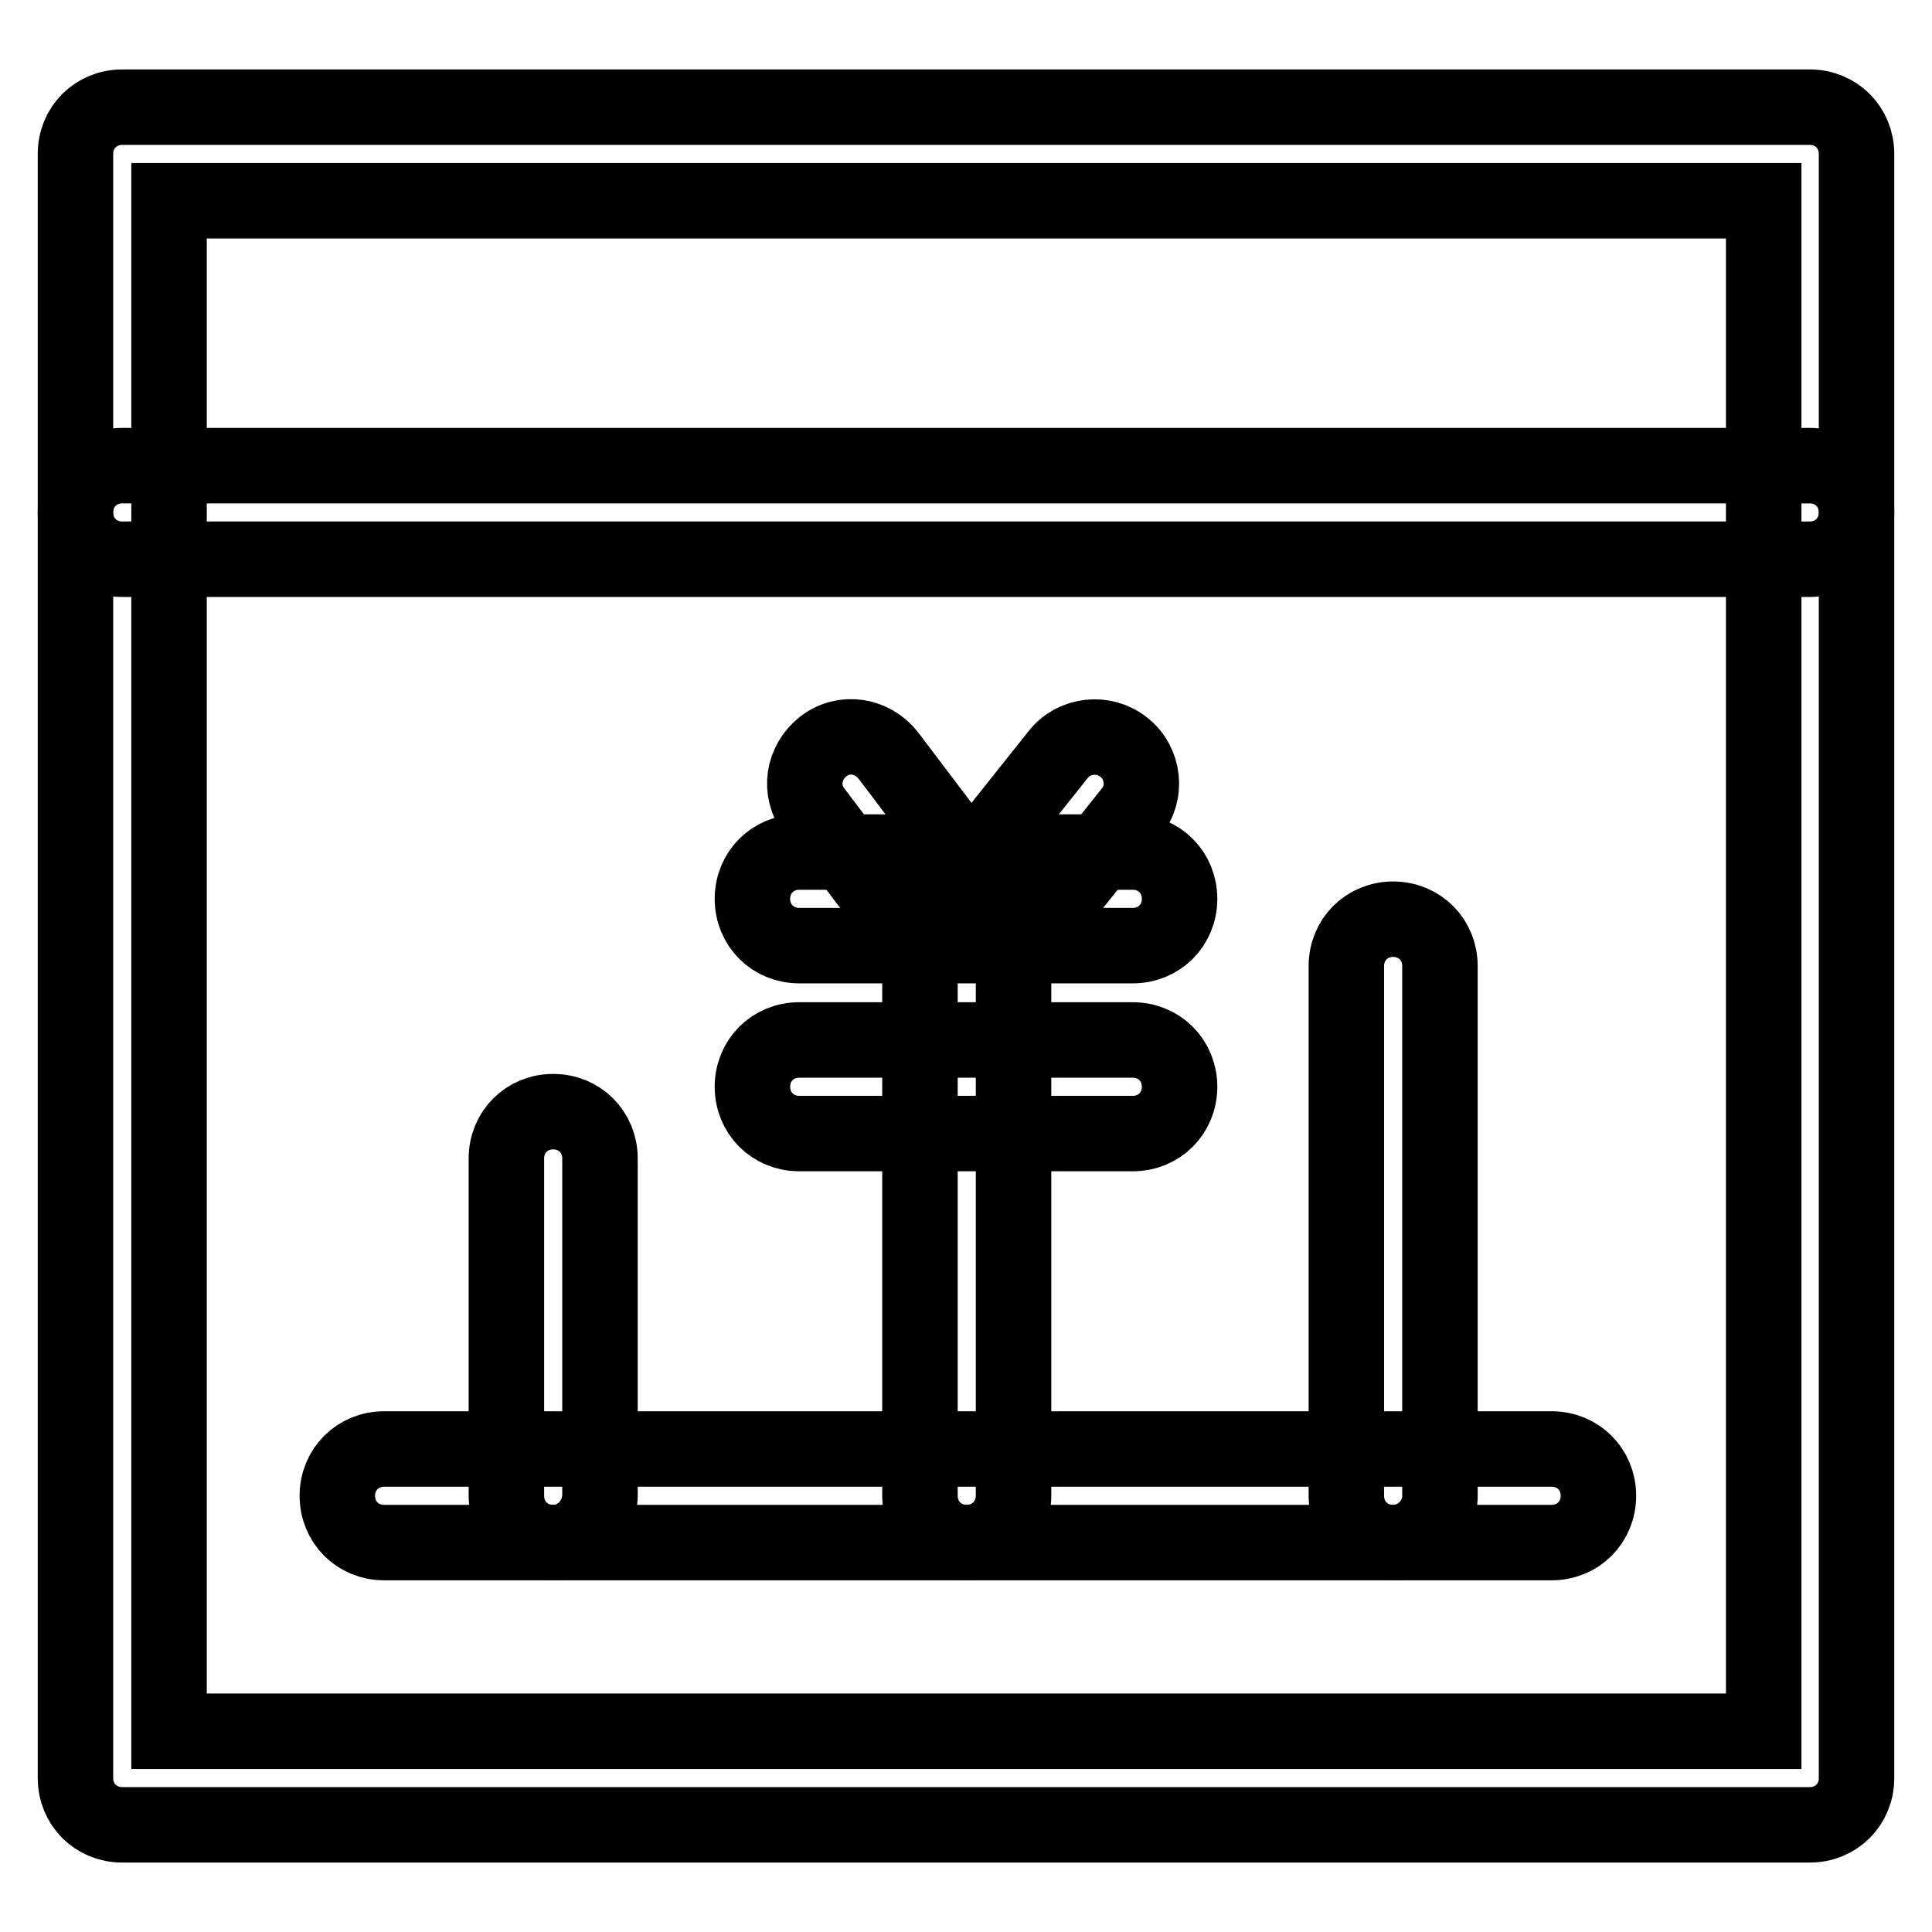
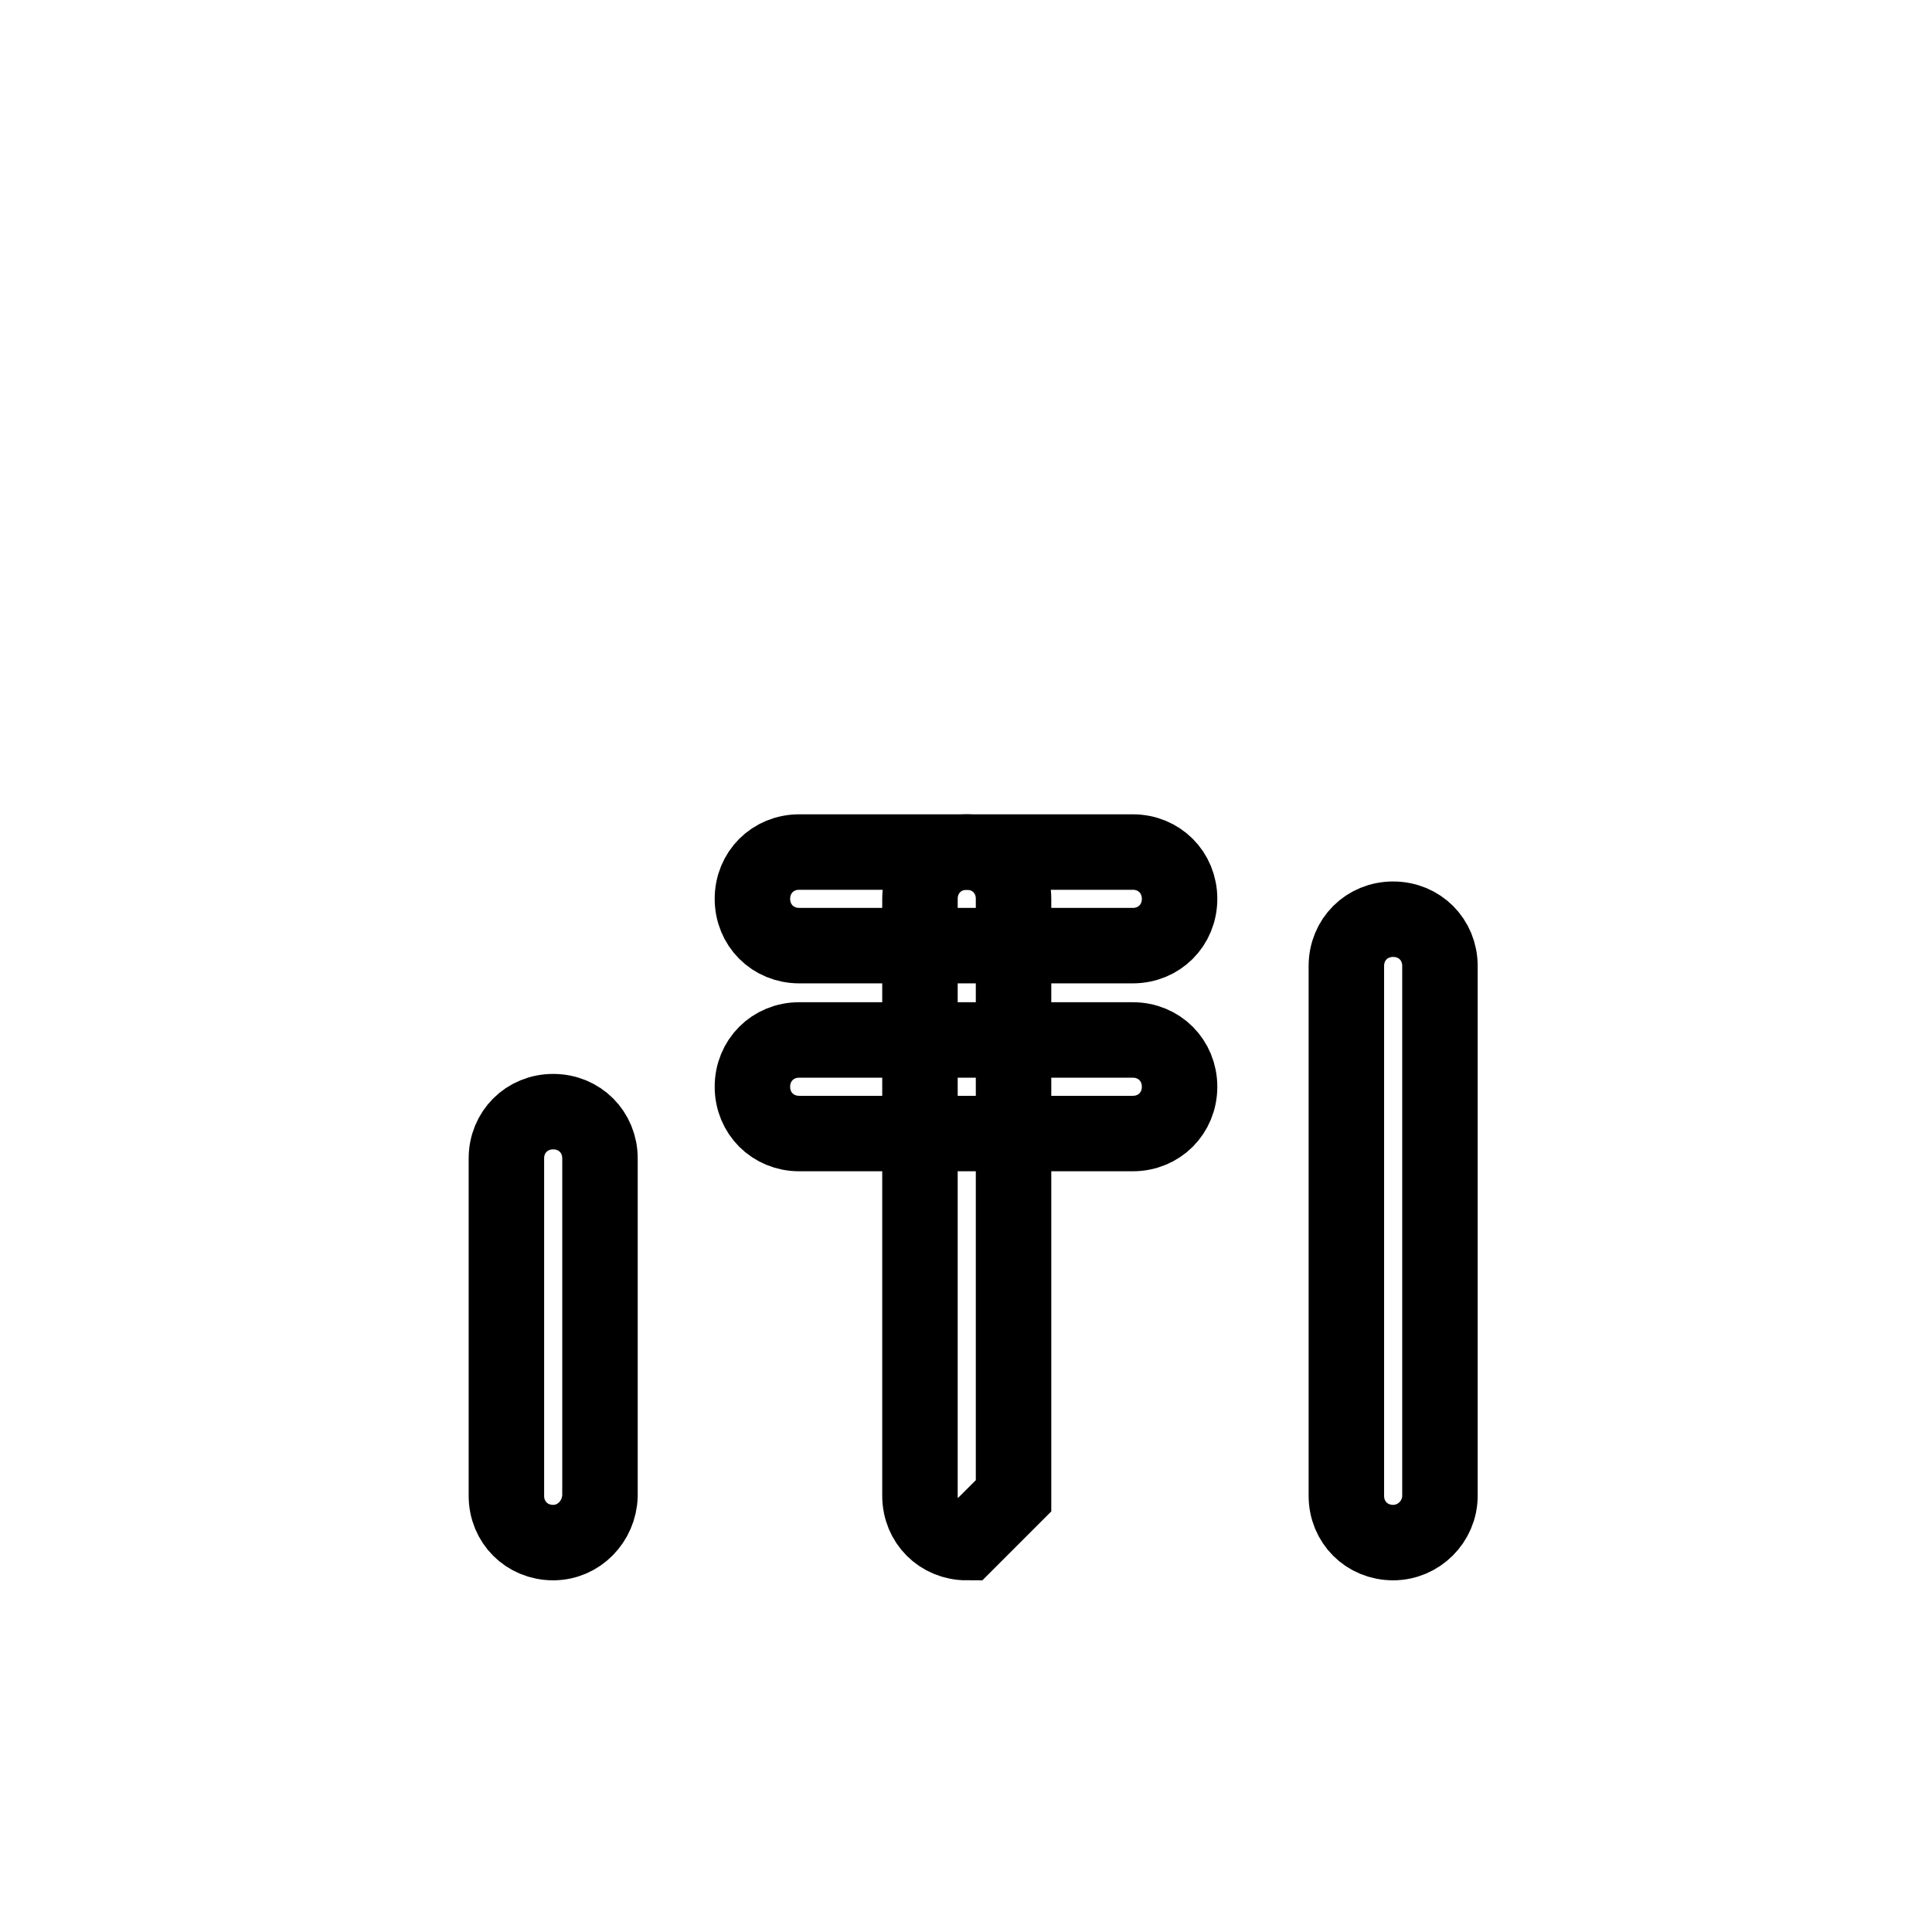
<svg xmlns="http://www.w3.org/2000/svg" version="1.1" x="0px" y="0px" viewBox="0 0 256 256" enable-background="new 0 0 256 256" xml:space="preserve">
  <g>
-     <path stroke-width="10" fill-opacity="0" stroke="#000000" d="M239.8,241.8H16.2c-3.5,0-6.2-2.7-6.2-6.2V20.4c0-3.5,2.7-6.2,6.2-6.2h223.6c3.5,0,6.2,2.7,6.2,6.2v215.2 C246,239.1,243.3,241.8,239.8,241.8z M22.4,229.4h211.3V26.6H22.4V229.4z" />
-     <path stroke-width="10" fill-opacity="0" stroke="#000000" d="M239.8,74.1H16.2c-3.5,0-6.2-2.7-6.2-6.2c0-3.5,2.7-6.2,6.2-6.2h223.6c3.5,0,6.2,2.7,6.2,6.2 C246,71.4,243.3,74.1,239.8,74.1z M120.6,120.3c-1.9,0-3.7-0.9-4.9-2.5l-7.8-10.3c-2.1-2.7-1.5-6.5,1.2-8.6s6.5-1.5,8.6,1.2 l7.8,10.3c2.1,2.7,1.5,6.5-1.2,8.6C123.2,120,121.9,120.3,120.6,120.3z M136.8,120.3c-1.4,0-2.7-0.5-3.8-1.4 c-2.7-2.1-3.1-6.1-1-8.6l8.2-10.3c2.1-2.7,6.1-3.1,8.7-1c2.7,2.1,3.1,6.1,1,8.6l-8.2,10.3C140.4,119.6,138.6,120.3,136.8,120.3z" />
    <path stroke-width="10" fill-opacity="0" stroke="#000000" d="M150.1,125.3h-44.2c-3.5,0-6.2-2.7-6.2-6.2c0-3.5,2.7-6.2,6.2-6.2h44.2c3.5,0,6.2,2.7,6.2,6.2 C156.3,122.6,153.6,125.3,150.1,125.3z M150.1,150.2h-44.2c-3.5,0-6.2-2.7-6.2-6.2c0-3.5,2.7-6.2,6.2-6.2h44.2 c3.5,0,6.2,2.7,6.2,6.2C156.3,147.5,153.6,150.2,150.1,150.2z" />
-     <path stroke-width="10" fill-opacity="0" stroke="#000000" d="M128.1,204.4c-3.5,0-6.2-2.7-6.2-6.2v-79.1c0-3.5,2.7-6.2,6.2-6.2c3.5,0,6.2,2.7,6.2,6.2v79.1 C134.3,201.6,131.6,204.4,128.1,204.4z M73.3,204.4c-3.5,0-6.2-2.7-6.2-6.2v-44.7c0-3.5,2.7-6.2,6.2-6.2c3.5,0,6.2,2.7,6.2,6.2 v44.7C79.4,201.6,76.7,204.4,73.3,204.4z M184.6,204.4c-3.5,0-6.2-2.7-6.2-6.2V128c0-3.5,2.7-6.2,6.2-6.2c3.5,0,6.2,2.7,6.2,6.2 v70.2C190.8,201.6,188,204.4,184.6,204.4z" />
-     <path stroke-width="10" fill-opacity="0" stroke="#000000" d="M205.6,204.4H50.9c-3.5,0-6.2-2.7-6.2-6.2s2.7-6.2,6.2-6.2h154.7c3.5,0,6.2,2.7,6.2,6.2 S209.1,204.4,205.6,204.4L205.6,204.4z" />
+     <path stroke-width="10" fill-opacity="0" stroke="#000000" d="M128.1,204.4c-3.5,0-6.2-2.7-6.2-6.2v-79.1c0-3.5,2.7-6.2,6.2-6.2c3.5,0,6.2,2.7,6.2,6.2v79.1 z M73.3,204.4c-3.5,0-6.2-2.7-6.2-6.2v-44.7c0-3.5,2.7-6.2,6.2-6.2c3.5,0,6.2,2.7,6.2,6.2 v44.7C79.4,201.6,76.7,204.4,73.3,204.4z M184.6,204.4c-3.5,0-6.2-2.7-6.2-6.2V128c0-3.5,2.7-6.2,6.2-6.2c3.5,0,6.2,2.7,6.2,6.2 v70.2C190.8,201.6,188,204.4,184.6,204.4z" />
  </g>
</svg>